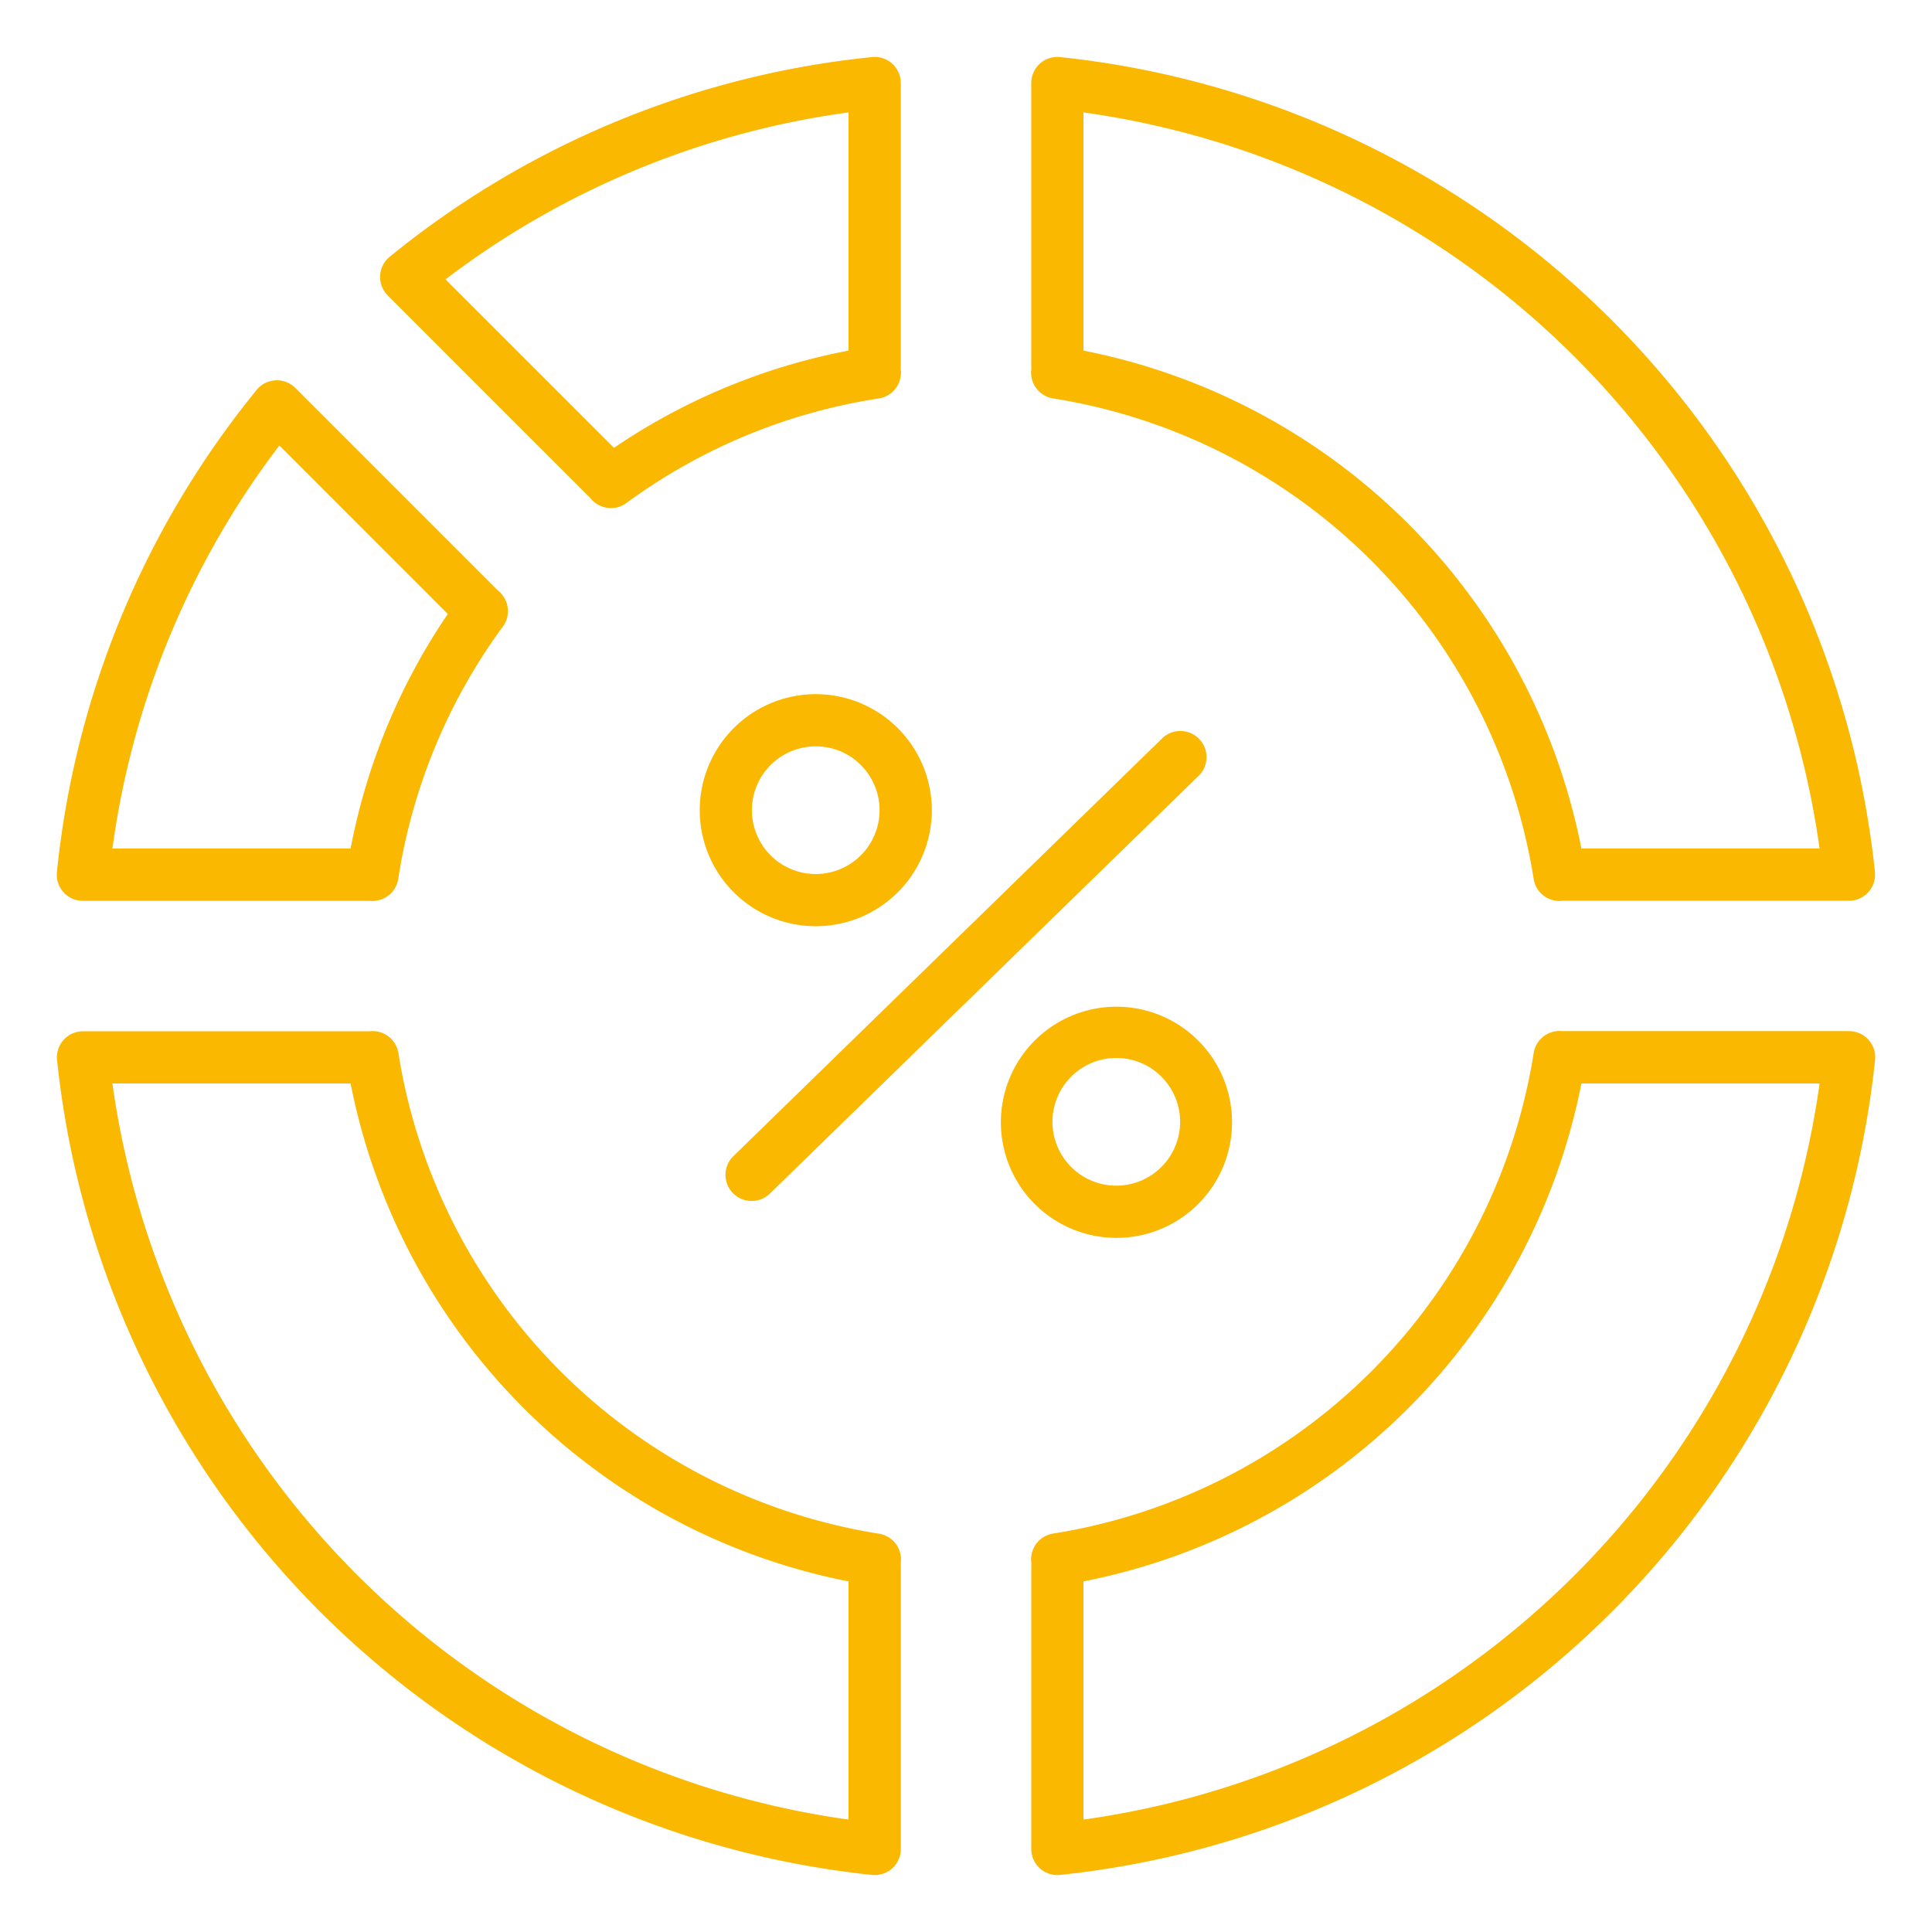
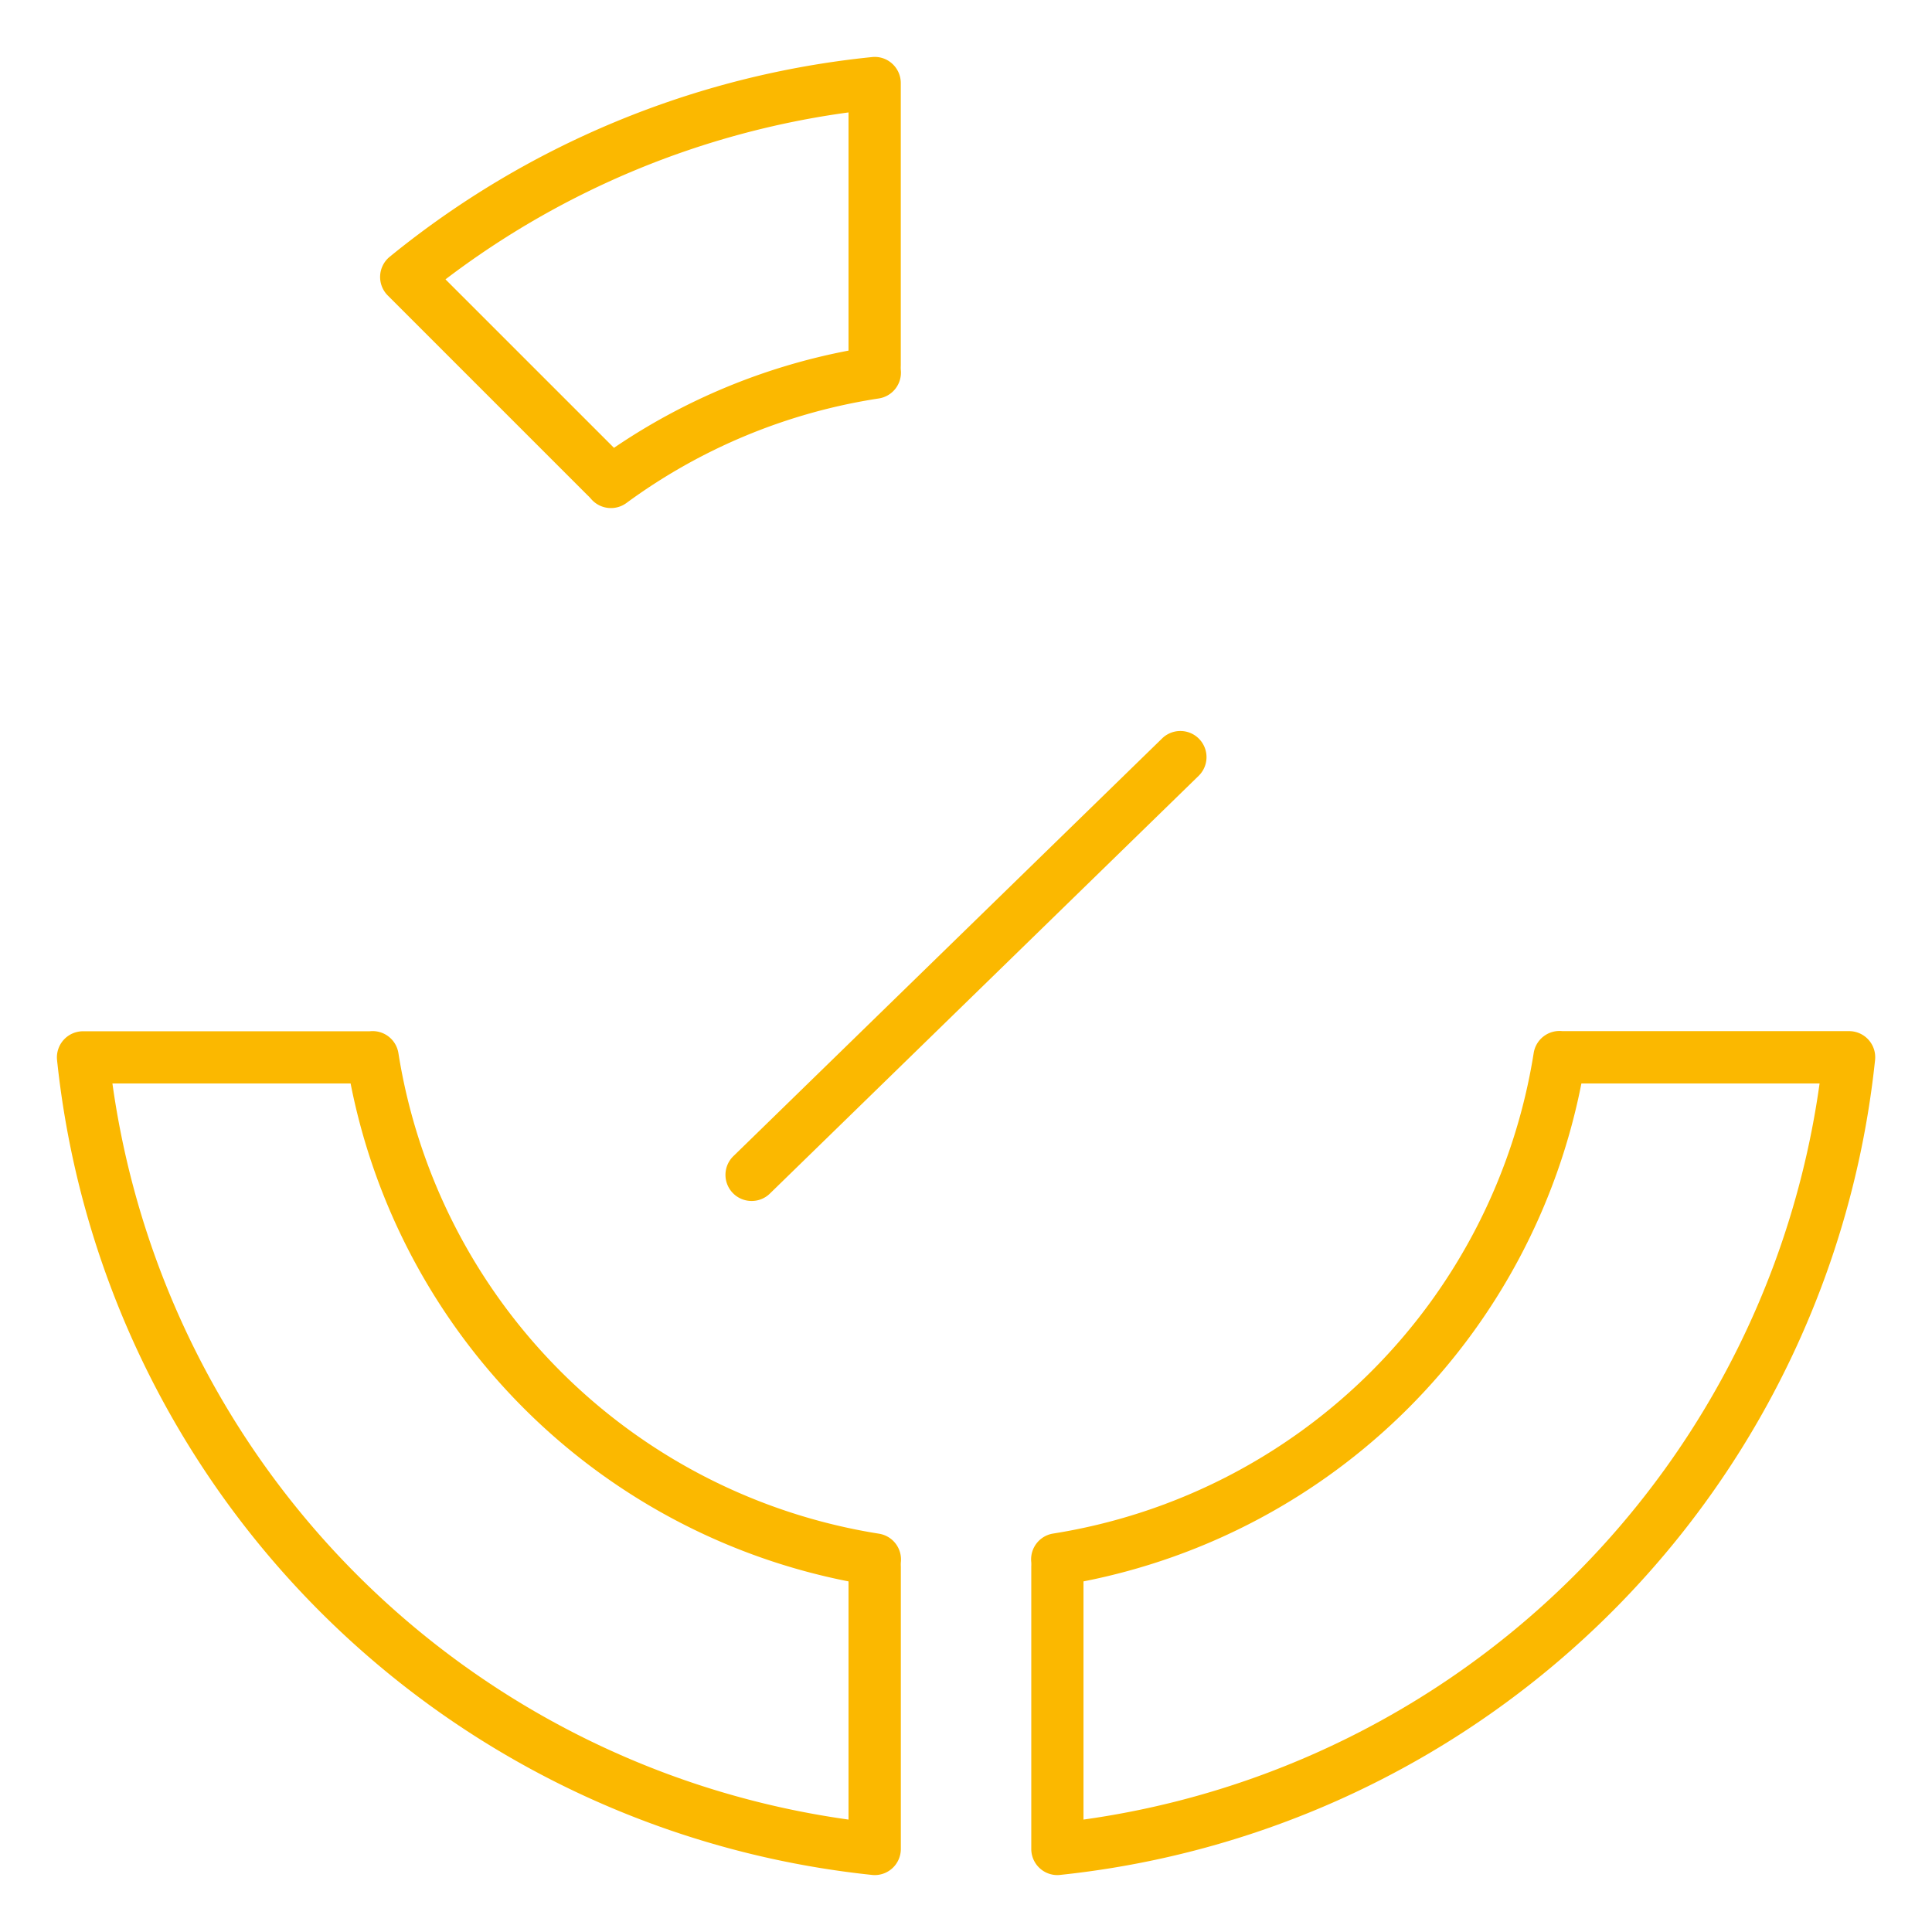
<svg xmlns="http://www.w3.org/2000/svg" version="1.1" width="512" height="512" x="0" y="0" viewBox="0 0 74 74" style="enable-background:new 0 0 512 512" xml:space="preserve" class="">
  <g>
-     <path d="m59.729 34.51a1 1 0 0 1 -.987-.849 22.157 22.157 0 0 0 -18.4-18.4 1 1 0 0 1 -.843-1.1 1.46 1.46 0 0 0 0-.162v-10.819a1 1 0 0 1 1.1-.994 35.067 35.067 0 0 1 31.216 31.214 1 1 0 0 1 -1 1.1h-10.815c-.055 0-.108 0-.161 0a1.014 1.014 0 0 1 -.11.01zm.842-2.01h9.123a33.08 33.08 0 0 0 -28.194-28.194v9.123a24.2 24.2 0 0 1 19.071 19.071z" fill="#fbb800" data-original="#000000" style="" class="" />
    <path d="m40.5 71.82a1 1 0 0 1 -1-1v-10.82a1.46 1.46 0 0 0 0-.162 1 1 0 0 1 .843-1.1 22.156 22.156 0 0 0 18.4-18.4 1 1 0 0 1 1.1-.843h.161 10.816a1 1 0 0 1 1 1.1 35.067 35.067 0 0 1 -31.22 31.219.9.9 0 0 1 -.1.006zm1-11.249v9.123a33.08 33.08 0 0 0 28.194-28.194h-9.123a24.2 24.2 0 0 1 -19.071 19.071z" fill="#fbb800" data-original="#000000" style="" class="" />
    <path d="m23.4 19.46a1 1 0 0 1 -.756-.345c-.045-.052-.09-.1-.142-.148l-7.65-7.65a1 1 0 0 1 .076-1.483 34.768 34.768 0 0 1 18.472-7.648.988.988 0 0 1 .772.252 1 1 0 0 1 .33.742v10.82a1.46 1.46 0 0 0 0 .162 1 1 0 0 1 -.844 1.1 21.945 21.945 0 0 0 -9.667 4.006 1 1 0 0 1 -.591.192zm-6.337-8.76 6.454 6.453a23.976 23.976 0 0 1 8.983-3.724v-9.123a32.771 32.771 0 0 0 -15.437 6.394z" fill="#fbb800" data-original="#000000" style="" class="" />
-     <path d="m14.271 34.51a1.014 1.014 0 0 1 -.11-.006c-.054 0-.107 0-.161 0h-10.82a1 1 0 0 1 -1-1.1 34.77 34.77 0 0 1 7.65-18.469 1 1 0 0 1 .725-.367 1.009 1.009 0 0 1 .757.291l7.65 7.65c.051.05.093.094.142.137a1 1 0 0 1 .157 1.353 21.945 21.945 0 0 0 -4.008 9.668 1 1 0 0 1 -.982.843zm-9.965-2.01h9.123a23.956 23.956 0 0 1 3.723-8.983l-6.452-6.454a32.771 32.771 0 0 0 -6.394 15.437z" fill="#fbb800" data-original="#000000" style="" class="" />
    <path d="m33.5 71.82a.885.885 0 0 1 -.1-.006 35.067 35.067 0 0 1 -31.215-31.214 1 1 0 0 1 1-1.1h10.815.161a1 1 0 0 1 1.1.843 22.156 22.156 0 0 0 18.4 18.4 1 1 0 0 1 .843 1.1 1.46 1.46 0 0 0 0 .162v10.815a1 1 0 0 1 -1 1zm-29.194-30.32a33.08 33.08 0 0 0 28.194 28.194v-9.123a24.2 24.2 0 0 1 -19.071-19.071z" fill="#fbb800" data-original="#000000" style="" class="" />
-     <path d="m42.761 47.413c-.082 0-.165 0-.247-.007a4.427 4.427 0 1 1 .247.007zm-.007-6.89a2.445 2.445 0 1 0 1.822.812 2.434 2.434 0 0 0 -1.822-.812z" fill="#fbb800" data-original="#000000" style="" class="" />
-     <path d="m31.247 35.476a4.444 4.444 0 1 1 3.307-7.411 4.443 4.443 0 0 1 -3.307 7.411zm-.006-6.889a2.445 2.445 0 1 0 1.824.813 2.423 2.423 0 0 0 -1.686-.809c-.047-.003-.092-.004-.138-.004z" fill="#fbb800" data-original="#000000" style="" class="" />
    <path d="m28.789 46a1 1 0 0 1 -.7-1.716l16.422-16a1 1 0 1 1 1.4 1.432l-16.422 16a.994.994 0 0 1 -.7.284z" fill="#fbb800" data-original="#000000" style="" class="" />
  </g>
</svg>